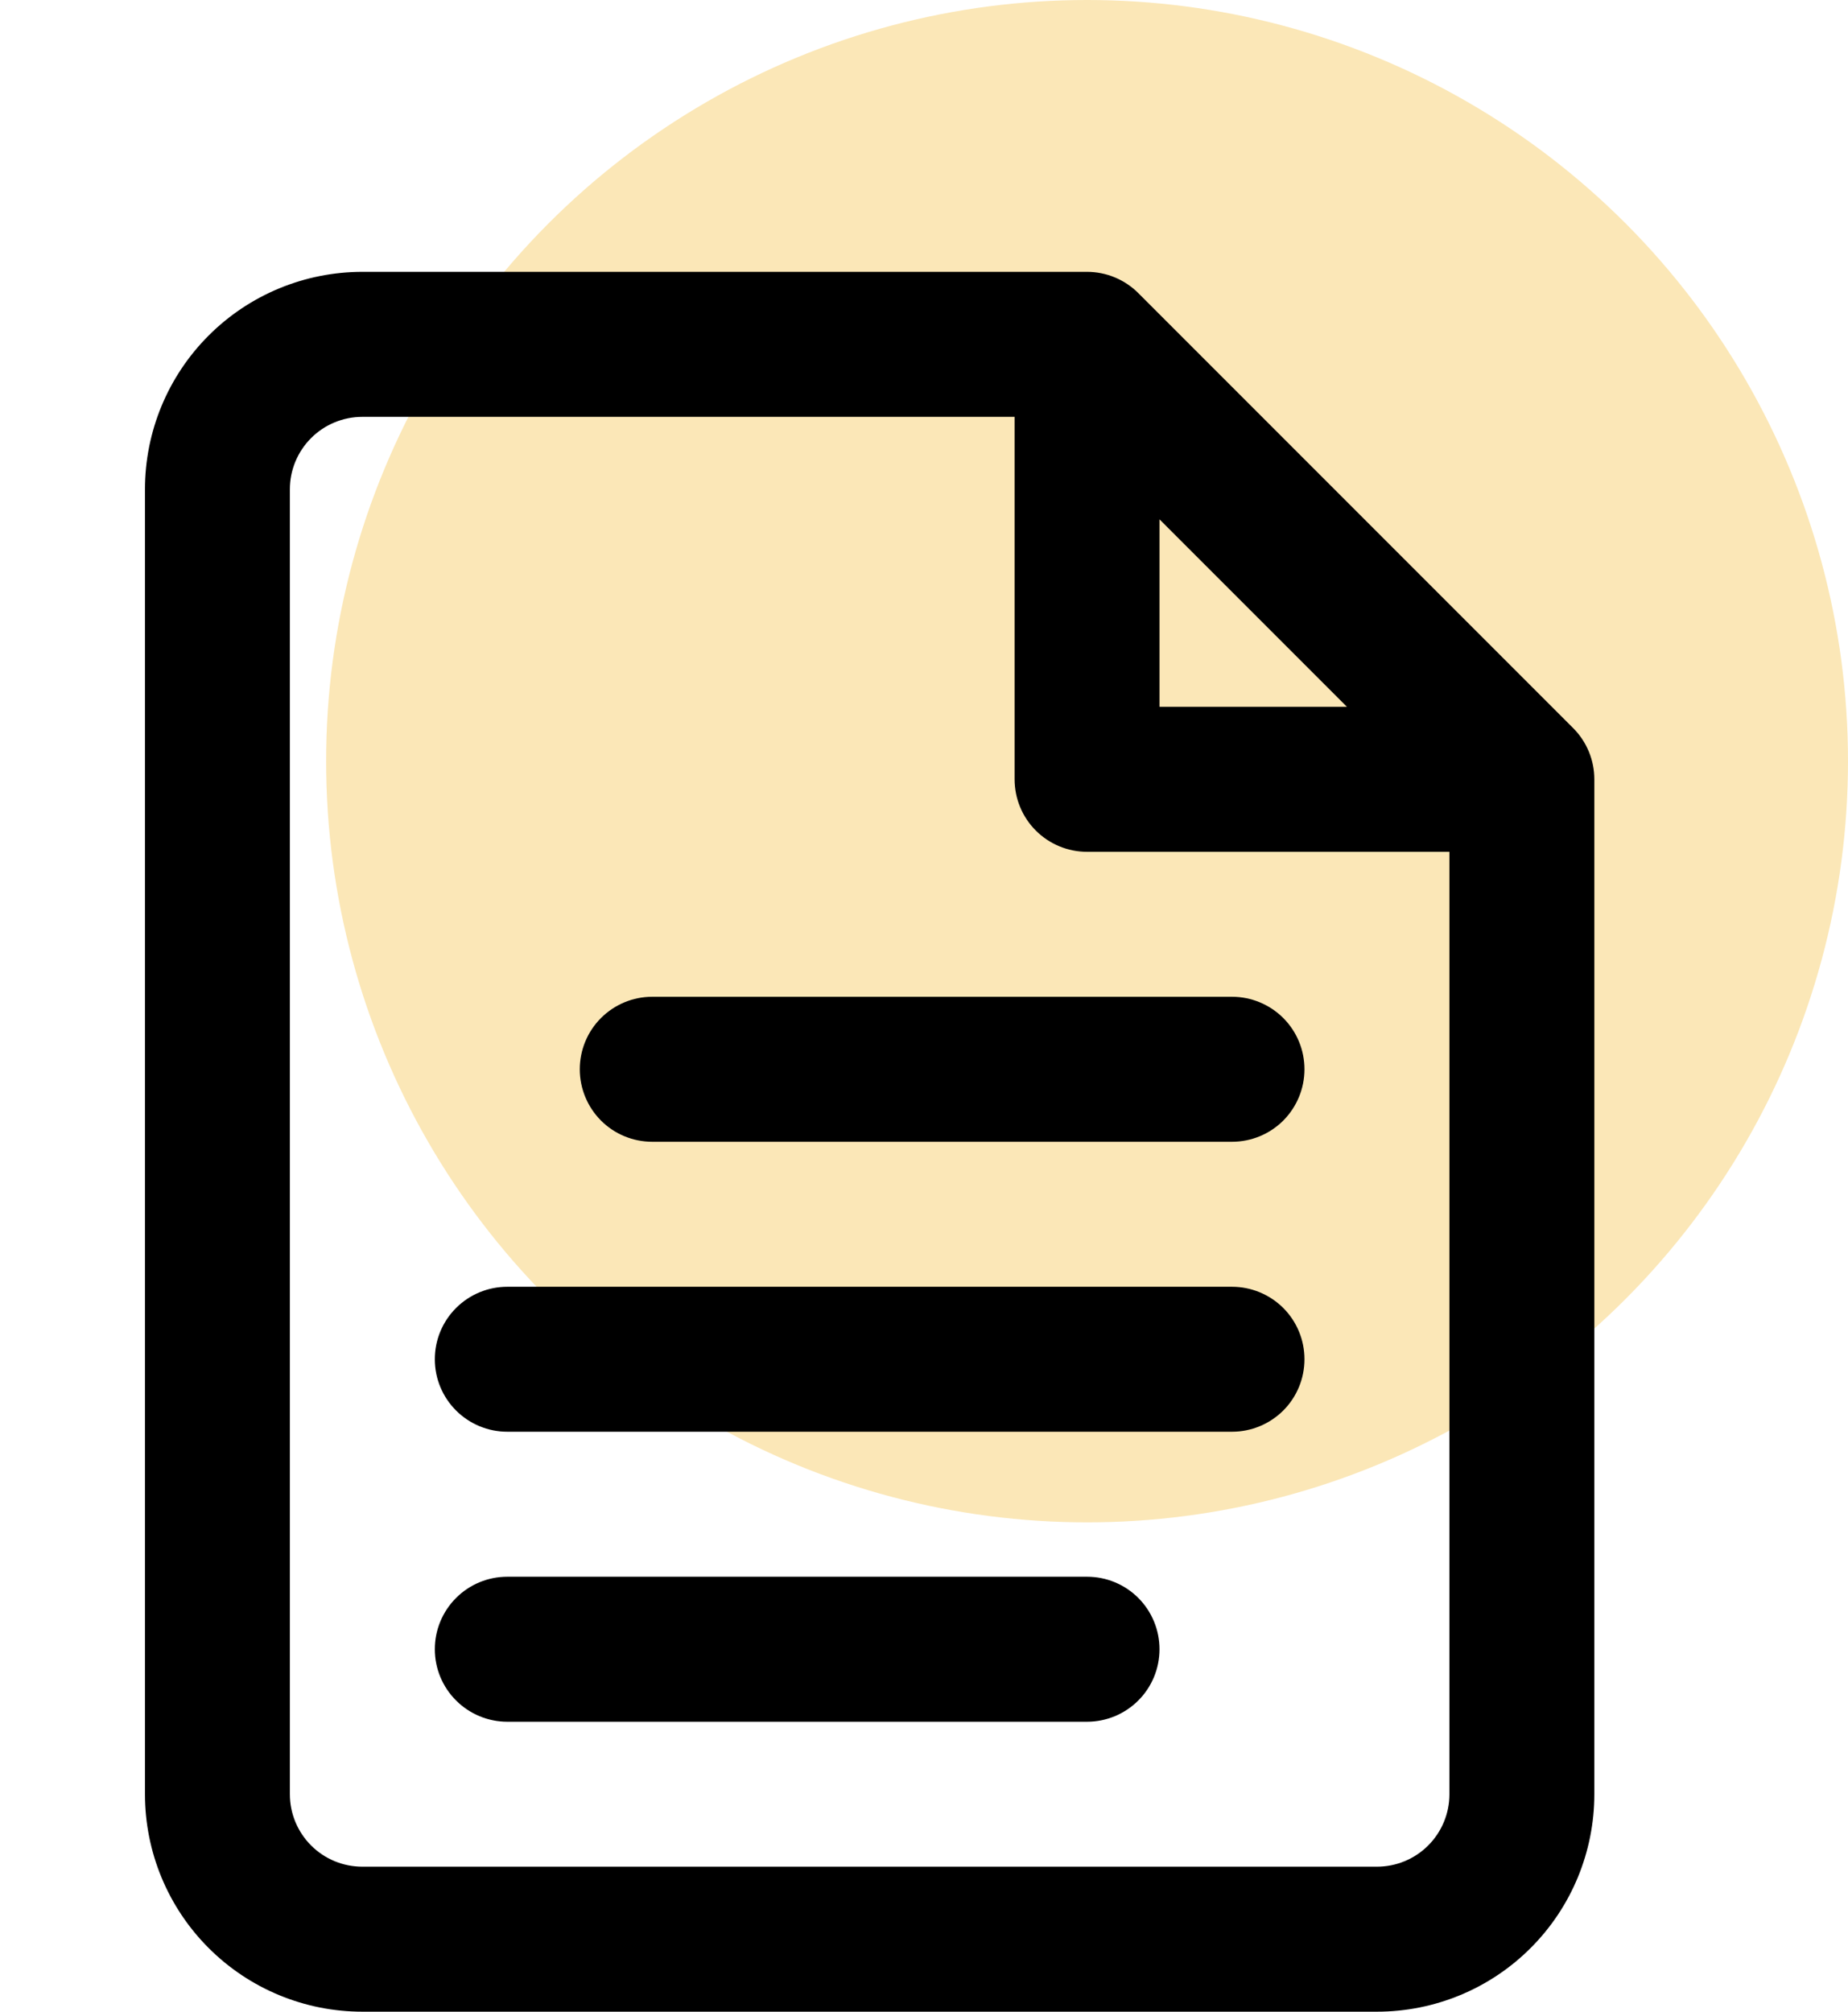
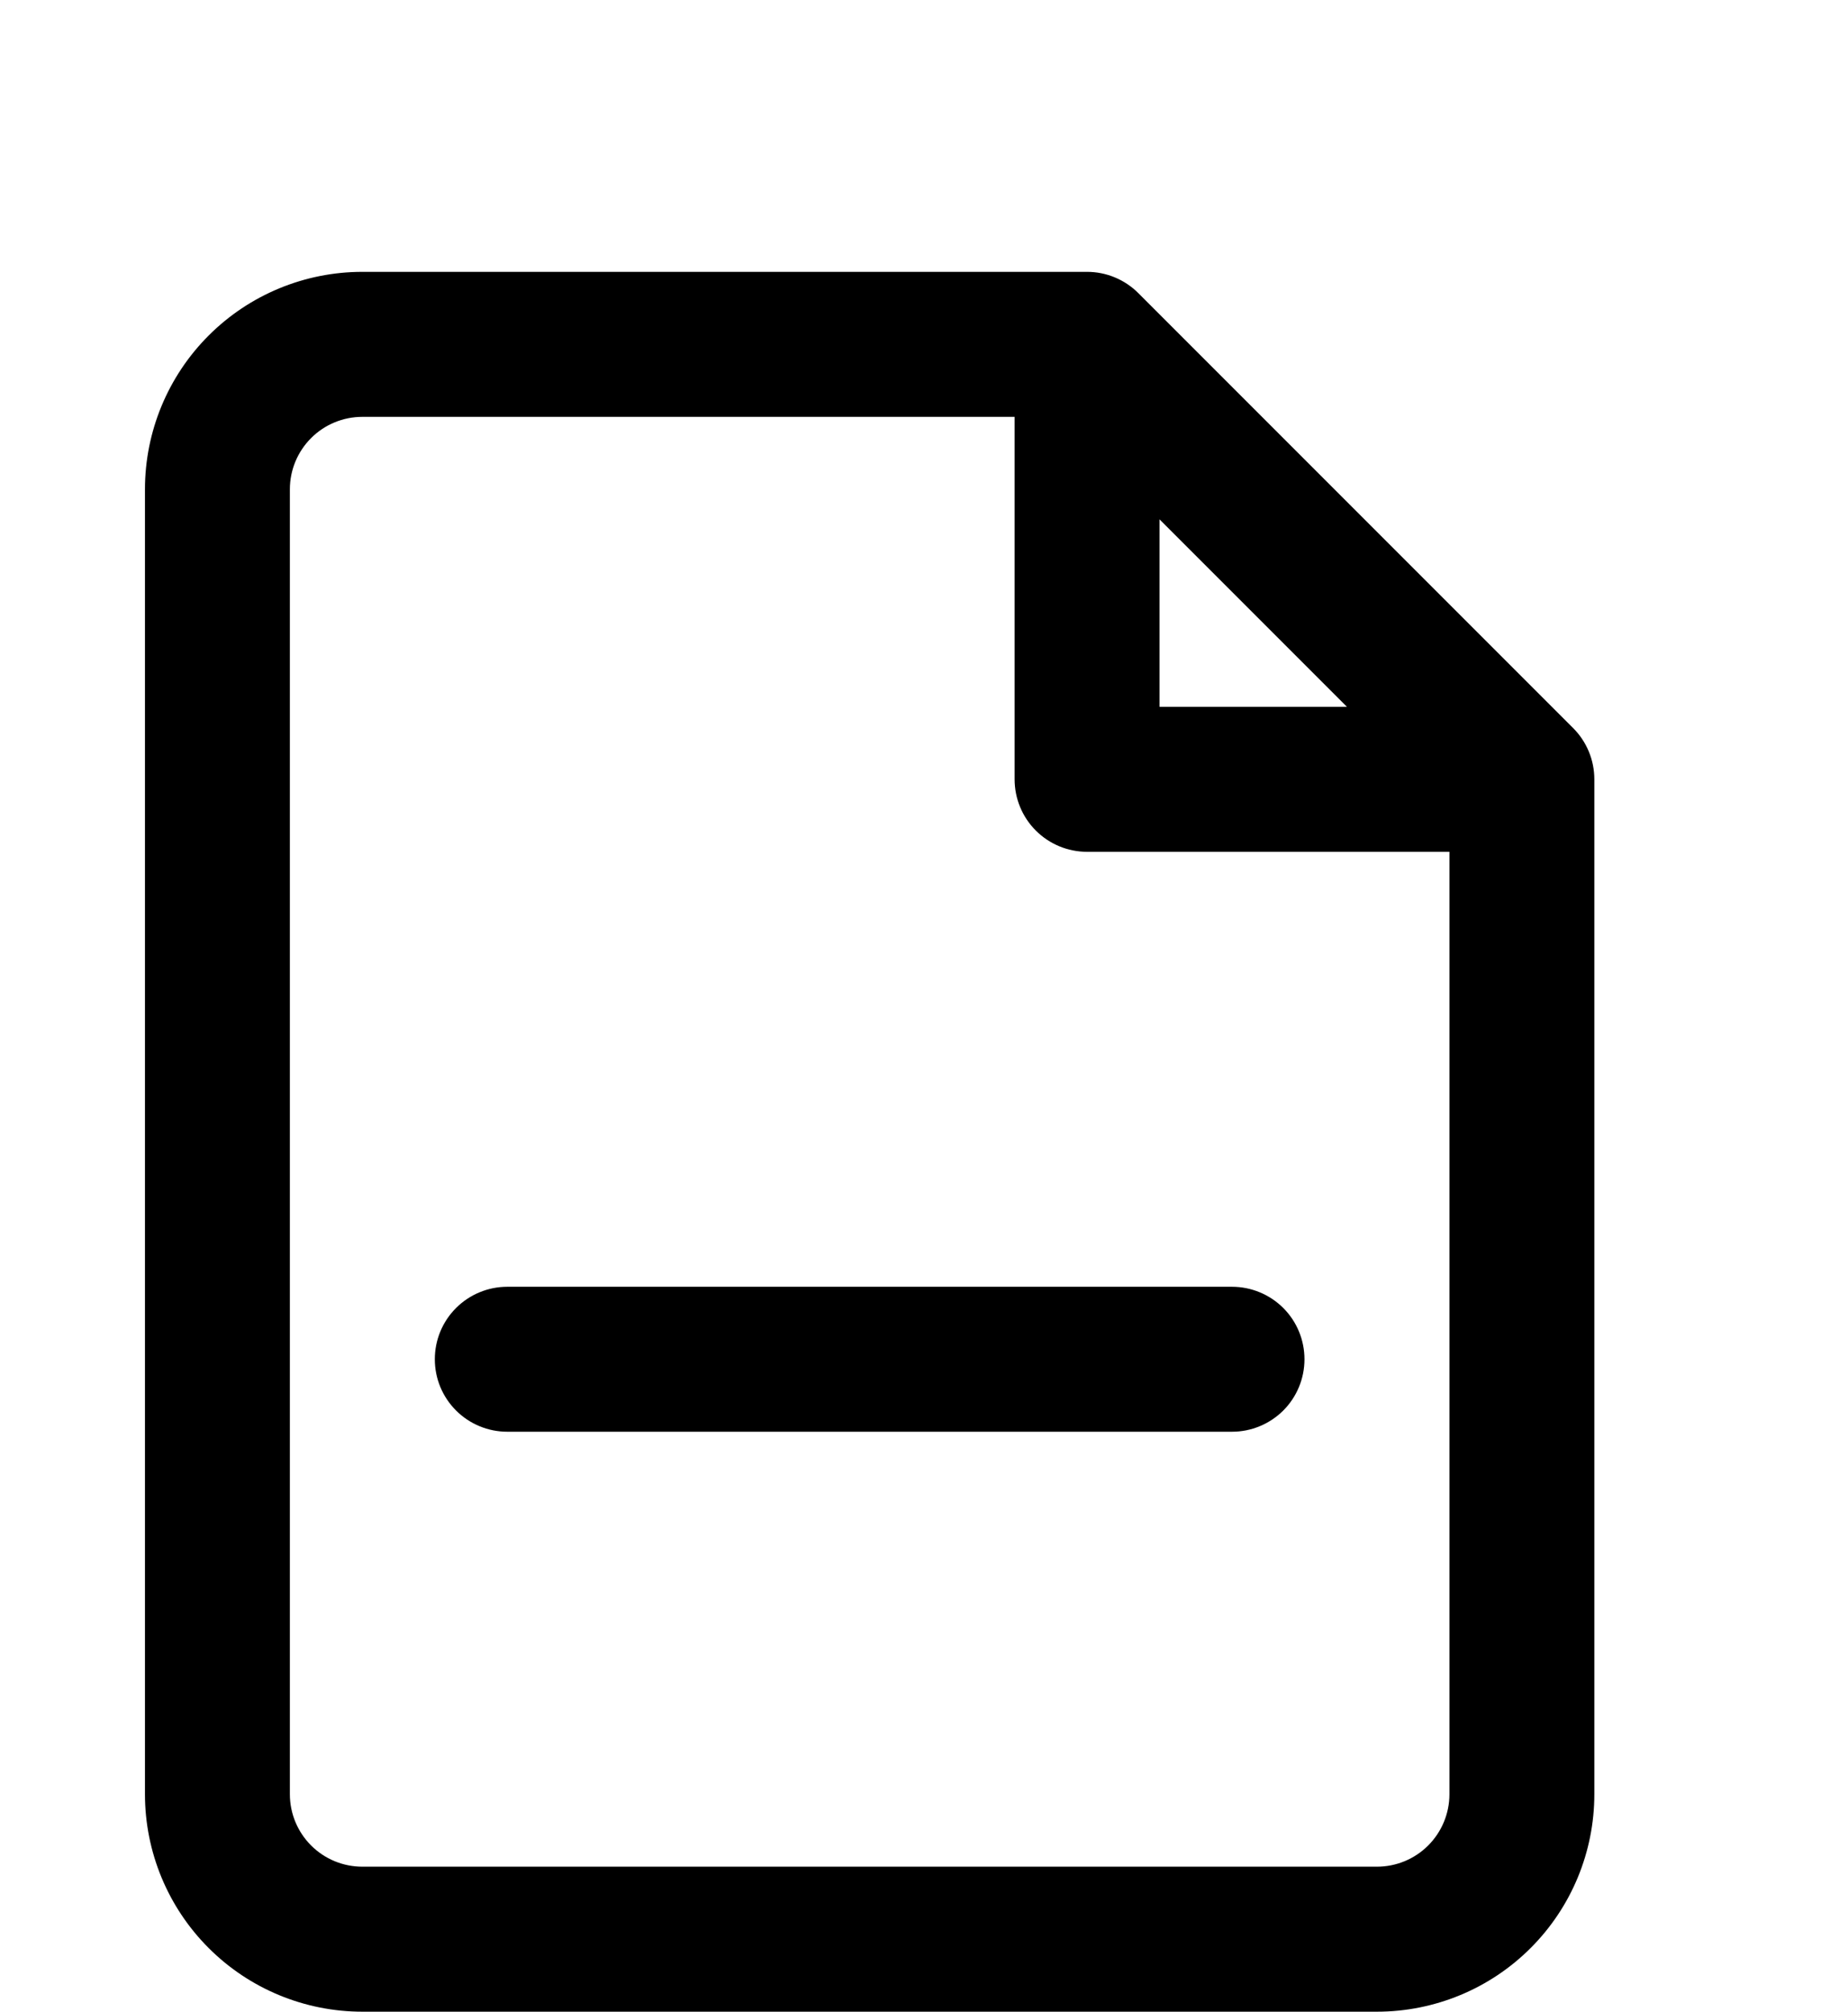
<svg xmlns="http://www.w3.org/2000/svg" width="34" height="37" viewBox="0 0 34 37" fill="none">
-   <circle cx="20" cy="14" r="14" fill="#FBE7B7" />
  <path d="M28.943 13.391L20.943 5.391C20.693 5.141 20.354 5 20 5H6.667C5.606 5 4.588 5.421 3.838 6.172C3.088 6.922 2.667 7.939 2.667 9V33C2.667 34.061 3.088 35.078 3.838 35.828C4.588 36.579 5.606 37 6.667 37H25.333C26.394 37 27.412 36.579 28.162 35.828C28.912 35.078 29.333 34.061 29.333 33V14.333C29.333 13.98 29.193 13.641 28.943 13.391ZM21.333 9.552L24.781 13H21.333V9.552ZM25.333 34.333H6.667C6.313 34.333 5.974 34.193 5.724 33.943C5.474 33.693 5.333 33.354 5.333 33V9C5.333 8.646 5.474 8.307 5.724 8.057C5.974 7.807 6.313 7.667 6.667 7.667H18.667V14.333C18.667 14.687 18.807 15.026 19.057 15.276C19.307 15.526 19.646 15.667 20 15.667H26.667V33C26.667 33.354 26.526 33.693 26.276 33.943C26.026 34.193 25.687 34.333 25.333 34.333Z" fill="black" />
-   <path d="M22.667 18.333H12C11.646 18.333 11.307 18.474 11.057 18.724C10.807 18.974 10.667 19.313 10.667 19.667C10.667 20.02 10.807 20.359 11.057 20.61C11.307 20.86 11.646 21 12 21H22.667C23.02 21 23.36 20.86 23.61 20.61C23.86 20.359 24 20.02 24 19.667C24 19.313 23.86 18.974 23.61 18.724C23.36 18.474 23.02 18.333 22.667 18.333Z" fill="black" />
  <path d="M22.667 23.667H9.333C8.98 23.667 8.641 23.807 8.391 24.057C8.14 24.307 8 24.646 8 25C8 25.354 8.14 25.693 8.391 25.943C8.641 26.193 8.98 26.333 9.333 26.333H22.667C23.02 26.333 23.359 26.193 23.61 25.943C23.86 25.693 24 25.354 24 25C24 24.646 23.86 24.307 23.61 24.057C23.359 23.807 23.02 23.667 22.667 23.667Z" fill="black" />
-   <path d="M20 29H9.333C8.98 29 8.641 29.14 8.391 29.39C8.14 29.641 8 29.98 8 30.333C8 30.687 8.14 31.026 8.391 31.276C8.641 31.526 8.98 31.667 9.333 31.667H20C20.354 31.667 20.693 31.526 20.943 31.276C21.193 31.026 21.333 30.687 21.333 30.333C21.333 29.98 21.193 29.641 20.943 29.39C20.693 29.14 20.354 29 20 29Z" fill="black" />
</svg>